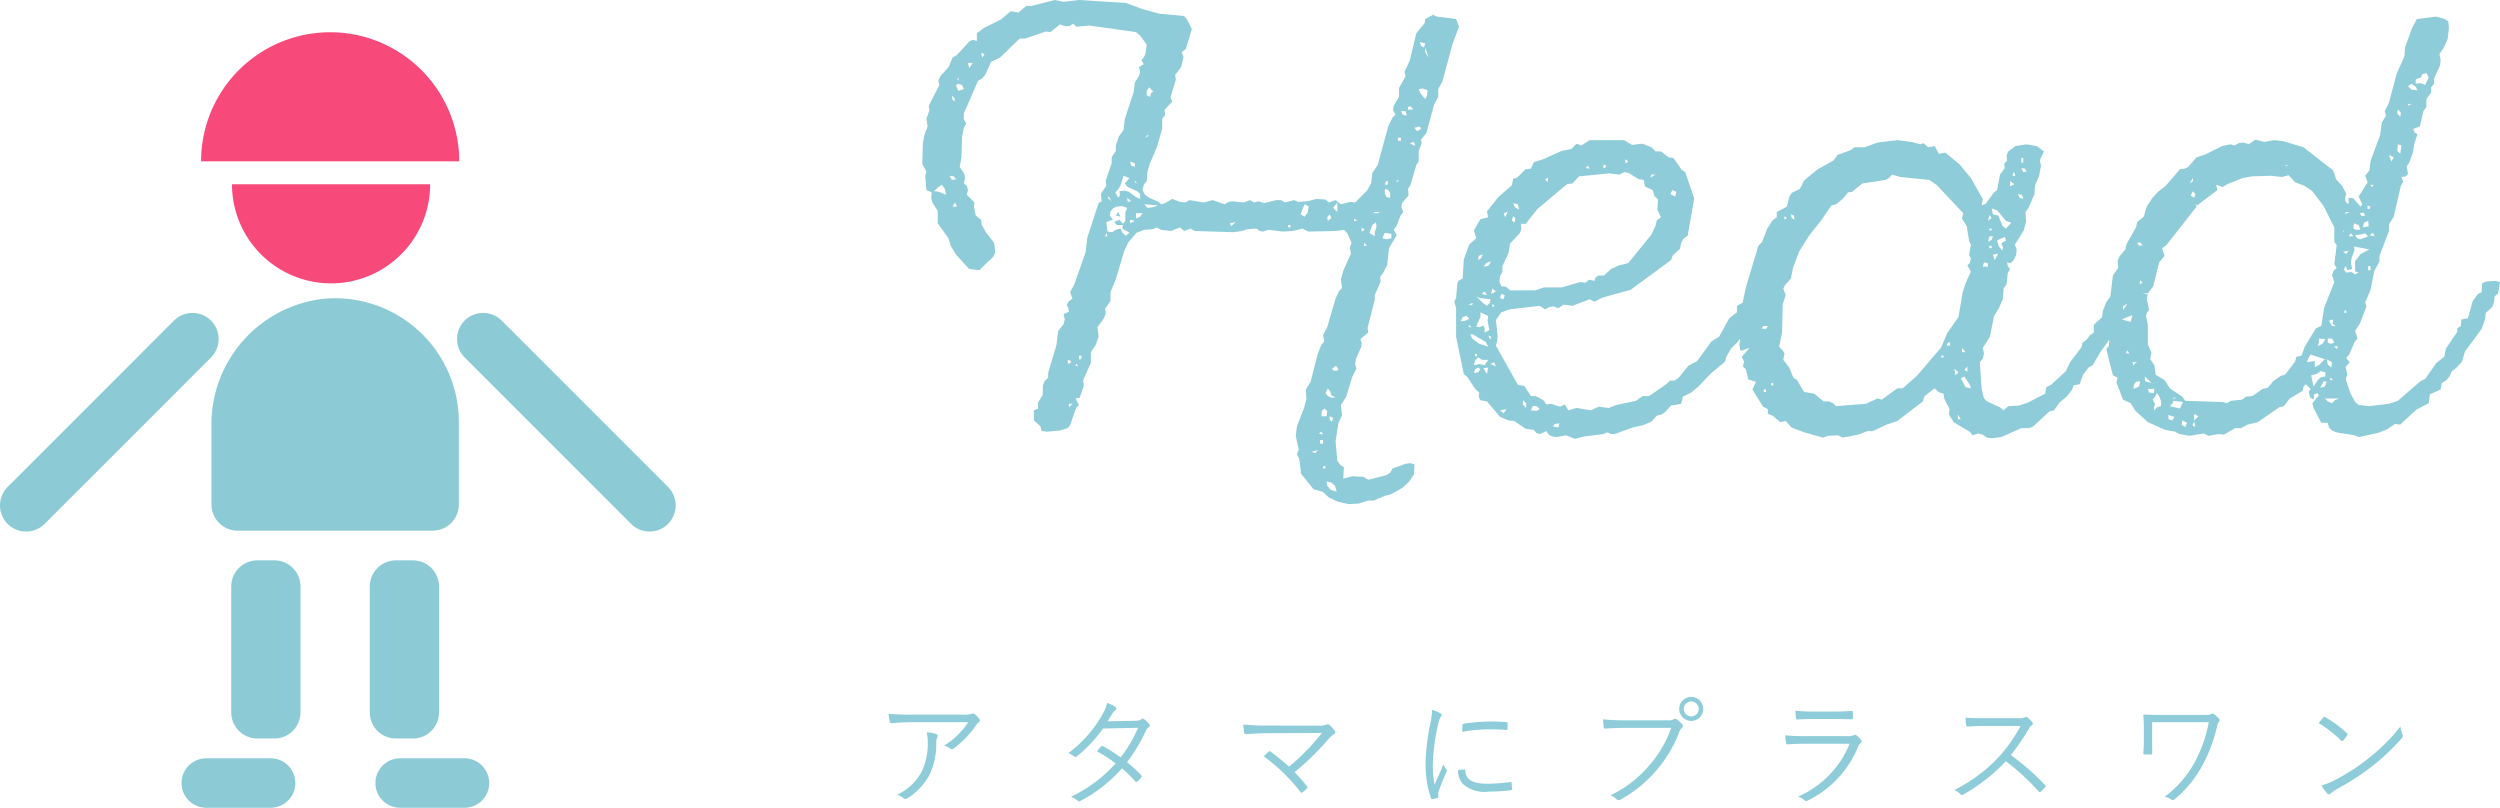
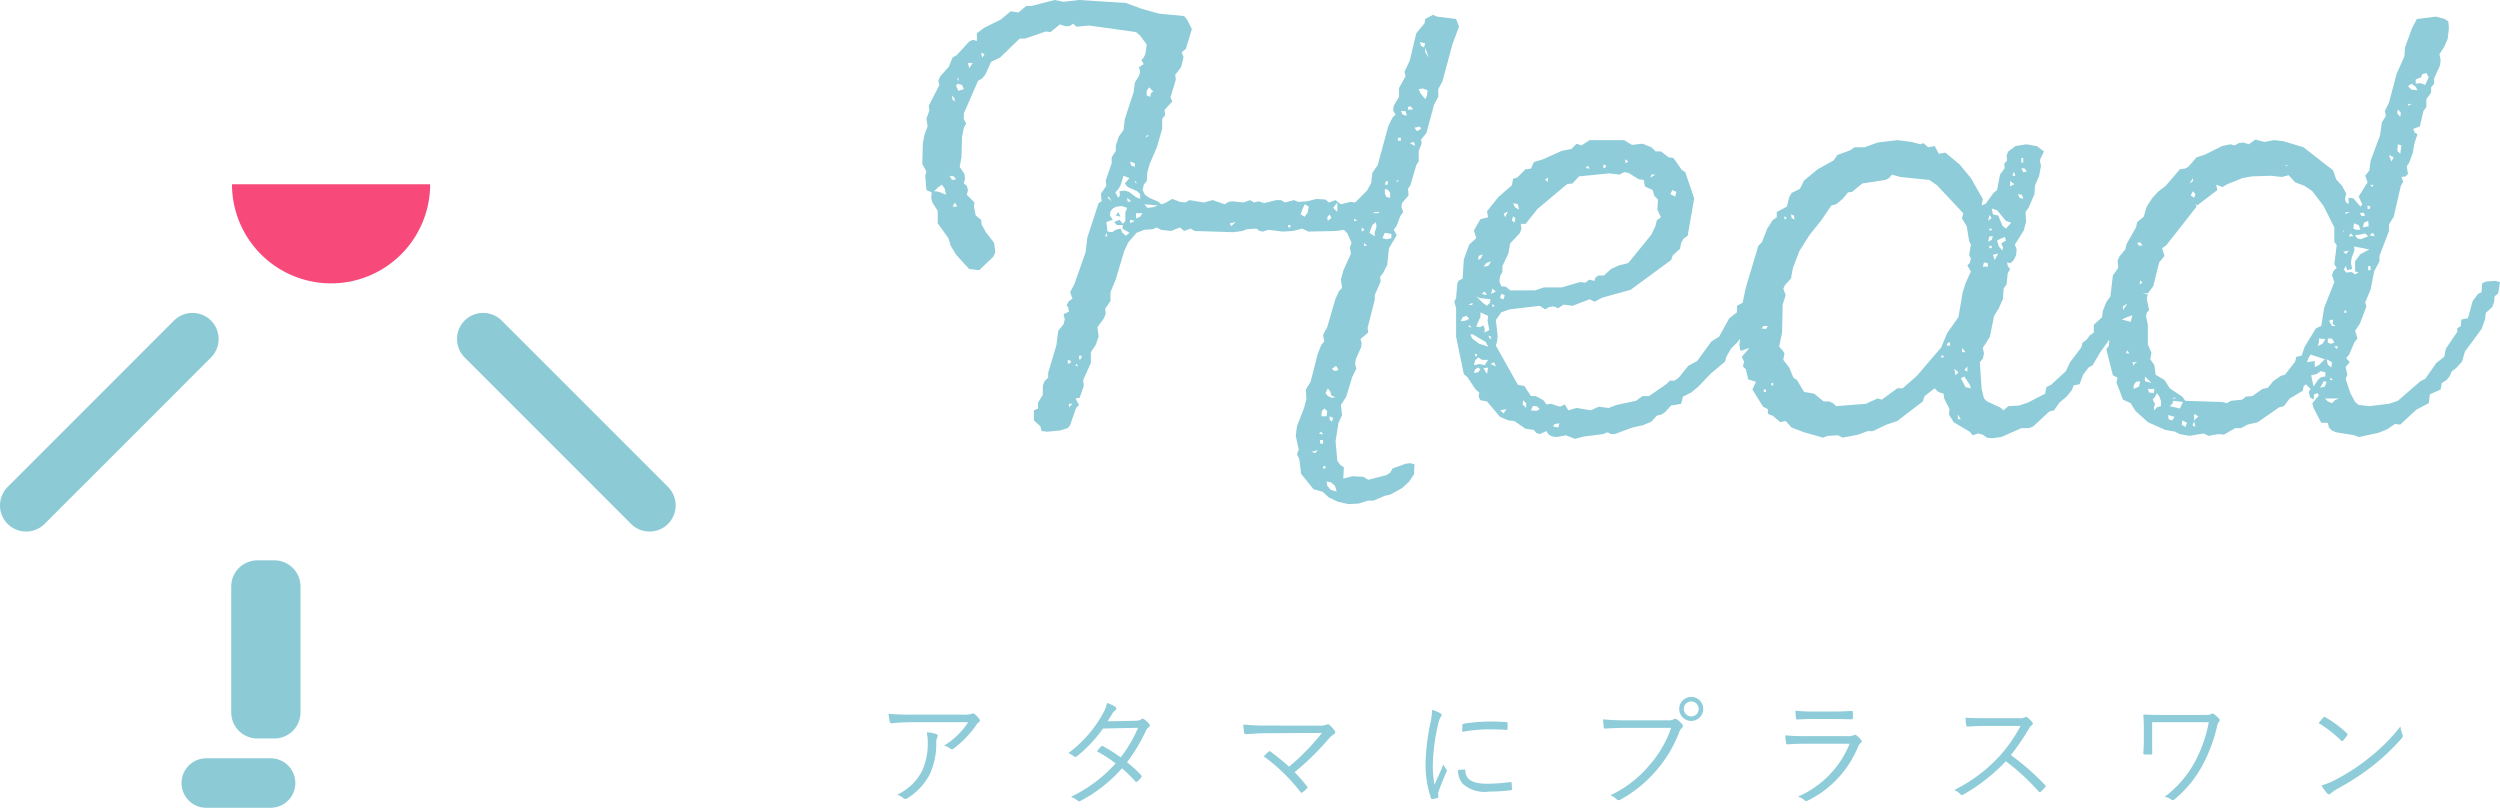
<svg xmlns="http://www.w3.org/2000/svg" width="252.608" height="81.62" viewBox="0 0 252.608 81.62">
  <g id="グループ_4" data-name="グループ 4" transform="translate(-510 -902.38)">
    <g id="グループ_1" data-name="グループ 1">
      <path id="パス_7091" data-name="パス 7091" d="M30-33.78l.54-1.8-.06-.48.6-.78.24-1.02-.18-.48.42-.36.6-1.98-.48-.96-.3-.36-2.52-.24-1.74-.48-1.62-.6-4.74-.3-1.56.18-.9-.18-2.34.6h-.54l-.78.66-.78-.12-1.02.84-1.68.84-.72.54v.78l-.42-.12-.36.18L8.4-38.04l-.42.24-.36.9-.9,1.02-.18.42.12.42-1.08,2.1.06.48-.3.84.12.78-.3.78-.18.9-.06,2.1.42.78-.12.42.12,1.44.54.24-.06.54.12.48.54.84v1.26l1.08,1.5.24.78.54.9,1.32,1.44,1.02.12,1.44-1.38.18-.42-.12-.96-.84-1.08-.42-.78-.06-.48-.54-.42-.18-.9.06-.42-.78-.78.12-.48-.12-.42-.3-.24.12-.48-.06-.48-.48-.72.18-.96.06-2.04.18-.96.24-.42-.24-.42v-.6l1.44-3.3.42-.24.3-.36.6-1.32.9-.42,1.98-1.92h.54l2.1-.72.48.06.96-.78.48.18h.48l.36-.24.36.3,1.26-.12,4.74.66.42.36.66.9-.12.9-.18.42-.24.24.24.42-.48.3.12.48-.12.42-.42.66-.12.96-.9,2.76-.12,1.08-.48.66-.3.9v.54l-.42.66v.6l-.6,1.74.06.54-.54.78.06.78-.3.18L21.6-19.62l-.18,1.5-1.14,3.24-.42.78.24.66-.36.24-.24.42.18.24.06.42-.54.24.12.54-.12.48-.54.66-.18,1.44-.84,2.82v.48l-.36.36-.18.42v.96l-.48.78v.6l-.42.18v1.02l.66.6.12.48.54.06,1.32-.12.78-.24.24-.3.6-1.74.3-.3-.36-.66.42-.06.42-1.2-.06-.6.78-1.74V-8.04l.48-.72.3-.84-.12-.96.66-.9.18-.48-.06-.48.54-.78v-.9l.54-1.32.84-2.82.42-.9.84-.96.78-.3.84-.06.42-.18.42.24,1.02.12.9-.36.42.36.66-.24.42.24,3.9.12.9-.12.48-.18.96-.06.3.24.36.06.54-.18,1.44.18,1.02-.06.96-.24.6.3,2.82-.06.78-.12.36.36.42.96-.18.48.12.6-.78,1.74-.24.9.12.84-.3.3-.36.78-.84,2.88-.42.78.12.66-.3.36-.36.9-.72,2.82-.48.78.06.96-.24.9L42.78-.54l-.12.96.3,1.38-.18.48.24.48.18,1.5,1.26,1.56.9.24.66.6.9.42L48,7.32l1.02-.06.96-.3h.54l1.14-.48.54-.12,1.2-.66.72-.66.48-.72.06-1.02-.42-.12-.48.06-1.32.48-.24.42-.36.24-1.86.48-.48-.3L48.36,4.5l-.9.24.06-1.14-.36-.24-.3-.42L46.68.96l.3-1.86.36-.78L47.22-2.7l.54-.84.6-1.98.42-.84-.12-.48.06-.48.54-1.2.06-.42-.12-.42.78-.66-.06-.48.72-2.82v-.48l.6-1.38-.06-.48.3-.36.42-.84.18-1.68.78-1.32-.3-.54.3-.42.36-.96.3-.42-.18-.48.06-.42.66-.78L54-24.54l.24-.36.6-2.04.24-.36v-1.08l.3-.72-.06-.42.54-.66.78-2.88.42-.78v-.78l.42-.78,1.02-3.78.66-1.74-.3-.78-1.92-.24-.42-.18-.78.42-.06.42-.84,1.02-.66,2.76-.54,1.14.12.42-.66,1.2v.9l-.54.9-.06.48.24.42-.3.3-.42.84-1.08,3.96-.54.78-.12,1.02-.42.78-1.2,1.2-.48-.06-.96.24-.54-.42-.66.24-.36-.3-.9-.06-.96.24-.9.06-.42-.18-.9.24-.42-.24h-.48l-1.2.3-.6-.18-.42.12-.42-.24-.66.24-1.14-.12-.36.06-.42.24-1.2-.42-.9.24-1.44-.24-.42.24-.54-.06-.78-.3-.72.42-.42.12-.24-.24-.96-.42-.42-.3-.24-.48.12-.54.3-.36.06-.9.24-.84.72-1.68.54-1.86v-1.02l.3-.36-.06-.54.78-.84ZM23.88-21.84l.06-.42.24-.3.36-.18.54-.06.54.18-.18.48v.84l-.24.3-.36-.42-.54.24.3.3h.6l-.06.36.72.42-.36.3-.36-.3-.18-.42-.48.12-.36.24-.48-.06-.12-.96.66-.24Zm.84-2.64.24-.42.3-.96.6.24-.48.54.3.36.96.42.3.3v.48l-.42-.18-.72-.54-.42-.12-.54.06.06.42-.18.24-.3-.54Zm18.6,2.04.24-.54.42.24-.12.6-.3.42-.42-.24ZM6.48-24.66l.42-.3.3.42.12.6-.72-.3-.48-.06ZM55.5-34.68l.48.18-.06.54-.18.36-.48-.6-.18-.42ZM46.2,5.1l.42.36.18.6-.6-.18-.36-.42-.06-.42Zm3.9-25.2.3-.78.36-.3.06.48-.18.54v.42Zm1.56,0,.66.12v.42l-.48.12-.42-.12ZM27.6-34.44l.24-.36.42.42-.24.18-.06.36-.36-.12ZM51.84-23.7l-.18-.36v-.48l.36.12.18.3v.48ZM45.9-4.38l.24.3.12.42.42.18-.36.06L45.9-3.6l-.24-.3ZM45.3-2.1l.24-.24.3.24-.06.54h-.54ZM8.46-35.16l.48.12.18.42-.54.18-.24-.48Zm19.8,12.48-.6.06-.3-.36,1.38.12Zm-1.74.6h.66l-.24.36-.42.18Zm19.92-.54.42-.54v.96Zm.3,15.96.24.42-.42.12-.24-.24Zm6.72-25.38-.18-.36h.48l.12.48Zm1.74,1.2.12.24-.42.24-.24-.36ZM55.32-39l-.12-.36.54.12-.12.42ZM26.04-26.88l-.12-.42.48.18v.36ZM7.92-25.44l-.24-.42.42.06.24.3Zm37.92,3.78.24-.3.18.36-.36.3ZM9.54-37.26h.48l-.36.54ZM54-32.82l.24-.06.3.3-.54.06ZM46.08-1.2v-.36l.36.18-.12.36ZM45.12.84h.3V1.2h-.3Zm-36.9-24,.24.42H7.98Zm16.26,1.32.48.12-.24-.48Zm12.12.66-.48.42-.12-.3Zm17.58-7.98.42-.12.12.42ZM19.62-7.26l.36.12-.12.24h-.24ZM52.98-29.7h.3v.3h-.3Zm2.76-9.12.36,1.02-.36-.54ZM20.76-7.68h.3l-.12.36h-.18ZM51.78-25.32h.18v.36h-.3Zm-25.86,3.9.48.12-.48.24ZM7.98-33.54l-.06-.42.24.24.06.36Zm2.88-4.74.36.12-.24.36ZM25.68-23.22l-.06-.42.42.36ZM44.88,1.86l-.24.3-.42-.12ZM19.74-2.82h.36l-.36.36ZM49.32-20.64l.3.24-.3.18ZM50.7-22.2h.42l-.12.12h-.6ZM45.42,3.48h.24v.24h-.24ZM41.88-20.88h.24v.24h-.24ZM45.24,0l.18.3L45,.18ZM23.76-23.76l.3.48-.42-.36Zm25.8,4.68.3.3h-.3ZM23.52-20.1l.12.36H23.4Zm25.02-1.44.36.24h-.36ZM20.52-6.9l.12.3-.24-.06ZM27.6-29.94h.24l-.36.24Zm25.26,4.56h.24l-.24.18ZM8.58-35.82v.36l-.12-.12ZM26.4-25.38l.24.3-.24-.12ZM63-9.12l.06-.54-.18-1.62.54-.78.84-.3,3.06-.36.54.36.42-.24.42-.06.48.18.54-.36.9.12,1.74-.66.48.24.84-.42,2.82-.78,4.08-3,.18-.48.72-.66.12-.6.24-.42.42-.3.66-3.78-.9-2.64-.36-.24-.84-1.2-.48-.06-.78-.6h-.54l-.42-.42-.9-.36-1.08.12-.78-.48H72.36l-.84.54-.48-.18-.54.54-.96.18-1.86.84-.96.3-.3.66-.54.06-.84.84-.42.12-.12.66-1.38,1.2-1.14,1.44.12.6-.78.18-.66,1.14.24.78-.72.66-.54,1.5-.12,1.92-.42.24-.12.3-.12,1.44-.18.36.18.66V-9.6l.78,3.78.36.3.84,1.26.36.3-.06.42.18.36.66.12L63.3-1.5l.84.36.6.06,1.14.78.84.12.24.3.36.12.66-.3.24.36.36.18.48.06.9-.18.9.36.96-.24L73.74.24l.42-.18.36.18h.36l1.8-.66,1.08-.24.84-.36.54-.6.48-.12.36-.24.6-.66,1.02-.18.18-.72.84-.42.72-.6L84.6-5.88l1.44-1.2.12-.48.48-.84.66-.66,1.14-1.5.3-.9.6-.72.12-.6.54-.84-.12-1.5-.48-.12-.48.06-.36.24v.54l-.48.72-.06.54-.78.42v.66l-.78.6L85.44-9.6l-.78.48L83.22-7.14l-.9.48-.96,1.2-.42.3h-.48l-.36.36L78.36-3.6H77.7l-.66.48-1.98.42-.78.3-1.02-.12-.78.36L71.04-2.4l-.84.24-.36-.6-.48.24-.9-.3-.48.06-.3-.42L66.9-3.6h-.48l-.66-1.02-.66-.12L62.88-8.7Zm12.84-17.1.42.06,1.08.66.48.06.12.66.78.36.18.6.36.36-.06,1.02.36.78-.42.3-.12.54-.42.9-2.34,2.88-.96.24-.78.36-.72.66h-.54l-.3.18-.12.36-.54-.12-.36.3-.54-.06-1.86.54h-1.8l-.9.3H64.32l-.42-.36-.48-.06-.18-.48.06-.54.24-.42v-.6l.6-1.26.18-1.02.96-1.02.18-.42L65.4-21h.48l1.2-1.5,3-2.52.54-.06.66-.72,3.06-.3,1.02.12ZM61.08-11.1l.24-.48v-.48l.78.36-.06.48.18.96-.48.24v-.42l-.12-.3-.36.18-.36-.06Zm.54,2.34-.42-.12-.72-.54-.18-.42h.24l1.32.78.24.48ZM60.78-7.2l.3-.3.42.24h.6l-.36.54-.48-.12-.6.12Zm.78-5.82-.66-.66.36.18,1.08.12-.06.36-.3.3ZM66.6-2.58h.42l.3.3-.36.18-.54-.06Zm-7.08-9,.42-.12.24.3-.36.18-.48.06ZM80.52-24l.18-.42.42.18-.12.48ZM60.78-6.3l.3-.18.24.18-.24.3-.42.06ZM64.8-22.68l-.18-.42.48.12.12.54ZM68.82-.78l.48-.06-.12.42-.54-.12Zm-5.4-13.14.36.12-.12.42-.36-.12Zm-1.5-3.12.48-.18-.3.48-.48.06ZM65.58-2.76l.06-.42.3.3v.48ZM62.1-6.48l-.12.66-.36-.6Zm-.96-11.28.42-.18-.18.42-.3.18Zm3.36-3.6.12-.42.24.24-.12.42ZM63.96-2.28l-.3.42-.36-.3ZM62.52-14.46l.36.3-.48.24Zm1.14-7.56.42-.24-.24.6Zm-.96,15,.18.42-.54-.24Zm-.96-7.14.24.36-.54-.12ZM73.74-27l.3.12-.12.24h-.18Zm-5.88,1.5.3-.18-.06.48Zm10.74-.48h.42l-.54.3Zm-2.64-1.56.3.24-.3.18Zm-3.78.66.18.3-.42-.06ZM62.1-9.72l.3.12-.06.3Zm-1.56-3.3-.06.24-.36-.06Zm.24,5.16h.18v.24h-.18Zm1.74-5.04.24.18-.24.12Zm-2.34,2.1.24.3-.3-.12Zm46.38-17.94-.48-.42-.3.12-.9-.24-1.44-.18-1.98.24-1.32.48H99.12l-.42.3-1.32.48-.36.54-1.62.9-1.38,1.14-.42.84-.84.42-.24.42-.24.96-1.02.54v.54l-.42.3-.54.84-.54,1.38-.36.36-1.26,4.2-.42,1.98.24.6-.36.54.12.78-.24,1.92.12.6.9-.3-.78.9.24.48-.12.48.3.3.24,1.02.78.24-.36.78,1.08,1.74.48.24v.48l.48.18.78.66.54-.12.6.66,1.26.48L95.94.6l.48-.18L97.44.36l.48.24L99.48.3l.96-.36h.54l1.38-.66,1.08-.36,2.58-1.98.18-.54,1.02-.78.36.36.54.18.06.48.54,1.08-.06.54.48.78,1.62.96.3.36.54-.18.48.12.42.3.54.06.9-.12,2.04-.9h.78l.42-.18,1.62-1.5.48-.12.54-.78.72-.6.54-.66.18-.48.6-.12.36-.96.54-.72.42-.24.78-1.32,1.2-1.68-.12-.42,1.2-1.86v-.66l.36-.24.12-.9.36-.12.18-.3-.12-.6-.24-.42h-1.2l-.3.96-.84,1.2-.36.9-.06.6-.84.78v.78l-.42.3-.3.42-.42.3-.12.48-1.14,1.5-.42.9-1.5,1.38-.48.24-.12.66-1.74.9-.9.3-1.08.06-.48.42-.36-.3-1.32-.6-.3-.3-.24-.96-.18-2.7.3-.36.12-.54-.12-.54.72-1.14.42-2.1.48-.78.42-.96.06-1.02.3-.42.12-1.14.24-.42-.24-.3-.06-.36.36.06.3-.3.24-.48.06-.6-.18-.48.9-1.44.24-.9-.06-.96.3-.42.6-1.38.06-.9.42-.96.18-1.02-.12-.54.42-.9-.72-.54-1.08-.18-1.08.18-.72.54-.18.42.06.48-.3.36.06.42-.48.66-.3,1.56-.36.3-.78,1.08-.42.18.12-.66-1.2-2.1L109.74-27l-1.44-1.2-.66.12-.42-.78ZM91.8-8.28l-.3-.3.3-1.44.06-2.82.3-.96-.24-.66.18-.36.6-.66.18-1.02.66-1.74,1.02-1.62,1.2-1.5,1.02-1.5.48-.12.66-.54.54-.66.42-.06,1.02-.84,2.34-.36.36-.18.3-.36.84.24,2.94.3.78.54,2.64,2.82-.12.54.48.78.24,1.5.18.36-.18,1.02.18.42-.12.42-.24.24.36.6-.54,1.2-.3.96-.42,2.46-1.14,1.62-.6,1.44-2.46,2.88-1.44,1.26h-.54l-1.56,1.14-.42-.12-1.2.54-3,.24-.3-.3-.42-.18H96l-.96-.78-1.02-.18-.72-1.2-.36-.24-.42-1.02-.6-.78.12-.66Zm21.18-14.28.54.18.9,1.08.54.18-.54.6-.36-.3-.42-1.02-.54-.12Zm.9,3.06.42-.18.12.36-.48.3.18.36-.06.36-.36-.42-.18-.6ZM110.22-5.58l.54.84.12.36-.54-.12-.48-.9ZM112.2-17.1l.36.06.06.36h-.54Zm1.44-.9-.36.66-.18-.54Zm-.9-1.74h.36l-.12.36-.36.18Zm3.06-3.9-.18-.36.42.06.12.42Zm.36-2.58-.18-.42.36.06.18.3ZM89.94-10.68h.42l-.18.3-.48-.06ZM109.2-6.36l.42.36-.3.3Zm5.64-18.96.42.3-.42.24ZM92.76-21.6l-.06-.36.3.12.06.42ZM108.54-9h.24v.3h-.36Zm4.2-12.9.24.3-.36.3Zm3.24-5.76h.18v.48h-.18ZM110.52-6.6v.54l-.3-.18Zm-.54-1.86.36.42h-.36Zm-.42,6.72.3.48h-.3Zm5.64-24.54.18.42h-.3Zm-2.46,7.5h.24v.24h-.24ZM89.94-4.26h.24v.24h-.24Zm.78-.66h.18v.24h-.18Zm17.16-2.76h.24v.18h-.24ZM92.04-21.78l.24.18-.24.18Zm20.7,1.26h.24v.18h-.24ZM158.76-41.7l-.9-.24-1.92.24-.48.9-.72,1.98-.06.9-.78,1.74-.78,2.94-.42.84.12.48-.42.66-.18,1.32-.96,2.58-.12.96-.42.54.24.66-.9,1.44.36.78-.18.24-.72-.84-.48-.06v.66l-.3-.24-.06-.36.12-.48-.42-.78-.6-.66-.3-.9-3-2.34-1.98-.6-.96-.12-1.02.18-.9-.24-.66.48-.54-.18-.48.06-.42.24-.42-.12-.84.18-1.68.84-.9.3-.84.96-.36.18-.48.06-1.44,1.68-.78.6-.6.66-.54.84-.3,1.02-.66.54-.12.54-.96,1.68-.12.54-.6.72-.18.42.06.72-.54.78-.24,2.04.06.96-.48.54.12.42-.06,1.02-.18.36.24.36.18.96-.06.48-.24.3.66,2.64.48.24-.12.48.66,1.74.78.36.48.78,1.26,1.14,1.74.78,1.02.18.42.24,1.02.18L134.4.18l.48.24L135.9.24l.54.06,1.14-.66h.6l.66-.36,1.02-.24,2.16-1.5.48-.12.6-.78,1.32-.78.06-.42.24-.24.48.48-.18.3.12.54.36.24.06-.54.36-.12.12.24-.66.78.12.48.78,1.5h.66l.12.48.3.3.42.18,1.86.3.42.18,1.98-.42.9-.36.78-.54.54.06,1.62-1.5,1.26-.66.12-.9,1.08-.48.12-.66.48-.3.3-.36.24-.54.42-.3.6-.66.3-1.02,1.68-2.28.36-1.02.06-.6.66-.6.18-.48.06-.6.36-.3.18-1.14-.48-.12-.9.06-.42.18-.06.9-.36.18-.54.72-.48,1.74-.66.12-.06.66-.36.24v.36L158.88-8.4l-.18.84-.78.6-1.14,1.62-.48.24-2.28,1.98-.9.3-1.98.24-1.08-.12L149.7-3l-.48-.9-.48-1.44.18-.42-.18-.78.42-.48-.36-.42.3-.36.54-1.26.3-.36-.24-.78.48-.72.66-1.74-.12-.42.54-1.26.36-1.86.54-1.02v-.54l.96-2.52v-.66l.48-.78.72-3.12.24-.42-.18-.48.42-.06.24-.24-.12-.78.24-.36.36-.96.18-1.02.3-.9-.3-.18-.12-.36.66-.24.36-1.56.3-.42v-.78l.48-.66v-.54l.3-.36v-.54l.6-1.32.06-.54-.12-.6.48-.72.36-.84.12-1.08-.06-.66ZM142.98-25.92l.66.72.96.36.78.54,1.14,1.5,1.08,2.16v1.44l.24.36-.24,1.92.24.36-.3.3-.18.42.24.72-1.02,2.58-.3,1.86-.54.24L144.6-8.58l-.3.9-.54.12-.12.48-1.02,1.32-.42.12-.78.54-.54.66-.54.12-1.02.72-.66.06-.36.3-1.14.12-.42.24L136.32-3l-3.78-.12-.3-.42-1.26-.84-.54-.84-.9-.54-.12-.96-.42-.6.12-.66-.36-.84V-10.8l-.18-.84.06-.36.24-.3-.24-1.14.12-.42-.54-.12h.54l.54-.72.6-2.4.54-.66-.24-.78.42-.3,3.06-3.9-.12-.3.18.18,2.04-1.56-.12-.54.66.24.36-.24,1.62-.66.96-.18,1.98-.06,1.08.12Zm6.3,8.88.06-.48.3-.84-.06-.36,1.56.3-.9.48-.54.72v1.02l.36.12-.36.18-.36-.24-.54.06-.24-.3.18-.36.18.42.48-.12Zm-4.32,9.66.24-.42,1.44.48-.6.6-.42.18v-.6l-.78.12Zm.84,1.56.42-.3.48.12v.42l-.42.06-.3.24-.48.72-.24-1.14Zm10.02-29.76.54-.24.12-.3.42-.12.24.42-.36.78-.48-.18-.48.06ZM129.48-3.54l.18-.36.24.3.18.48v.54l-.42.12-.24.3-.06-.24.12-.42-.24-.42Zm1.74.72.12-.3.96.12-.3.66-1.02-.24Zm19.02-17.1.48-.12.3.3-.78.3-.36-.12-.18-.3Zm-24.3,7.26.42-.3.3.06-.48.72-.42-.06Zm21,9.6-.3-.3h1.44l-.42.18-.3.3Zm8.46-32.1.42.3.18.36-.6-.06-.36-.36ZM126.66-11.58l.54-.18-.18.66-.9-.24Zm22.92-9.48.48.18.18.48h-.42l-.3-.12ZM127.32-4.68l.24-.36.42-.06-.12.54-.54.24ZM146.04-9v-.42l.66.06-.3.48-.48.24Zm7.92-19.38.06-.66.36.12-.12.84ZM146.94-9.42h.42l.24.42-.36.12-.3-.12Zm3.66-11.7.42-.18.06.54-.6.12ZM146.94-6.78l-.12-.54.54.3-.06.54ZM129.42-4.32l-.06.42-.48-.06-.12-.36Zm1.44,3.06-.06-.42.66.18-.24.36Zm15.48-3.48.18-.36.3.06-.18.48-.48.12ZM132.18-.72l.06-.42.48.24-.18.42Zm15.3-10.62-.06.42.3.24h-.36l-.3-.54Zm-14.4-12.54.24-.42.24.3-.12.36Zm-4.62,18.3.66.66-.66-.18Zm25.5-26.58.06-.42.3.36-.06.42ZM133.44-1.8l.42.24-.42.42Zm19.68-26.16.48.24-.24.42Zm-2.58,5.82.18.3-.36.06-.18-.3Zm-22.56,3,.24.3-.36.06-.18-.3Zm23.04,2.4h.24v.42h-.24Zm.48-3.36.18.36-.54-.12Zm-2.46,1.8-.24.36-.3-.24Zm1.92-4.56.3.12-.12.24h-.18Zm-1.68,2.82.24.3h-.48ZM133.26-.66l.18-.36.12.54ZM127.2-7.02h.48l-.24.12-.12.24Zm.78-8.28.24.24-.3.18ZM147.6-8.64h.36l-.12.3ZM133.32-25.62v.3l-.36.24Zm-6.66,17.4.24.3h-.36Zm21.96-4.02h.18V-12h-.18Zm.18-9.96h.36l-.54.24Zm6.24-10.92h.42l-.42.18ZM151.2-24.9l.3-.06v.24ZM147.18-5.46l.3.24h-.3ZM131.46-3.48l.12.12h-.36Zm11.28-23.46.18.06-.3.06Zm5.88,6.54-.12.3v-.18Z" transform="translate(598.268 946)" fill="#8dccd8" />
      <path id="パス_7092" data-name="パス 7092" d="M9.564,3.356A7.791,7.791,0,0,1,7.128,5.72a1.679,1.679,0,0,1,.624.3.238.238,0,0,0,.312.012,10.121,10.121,0,0,0,2.292-2.364.917.917,0,0,1,.264-.3.218.218,0,0,0,.06-.348,2.735,2.735,0,0,0-.444-.468.309.309,0,0,0-.18-.084.576.576,0,0,0-.18.048,2.658,2.658,0,0,1-.9.072H3.984A24.638,24.638,0,0,1,1.512,2.5a7.491,7.491,0,0,0,.132.828c.024.1.072.144.2.132A21.053,21.053,0,0,1,4.08,3.356Zm-7.176,7.32a1.878,1.878,0,0,1,.648.372.289.289,0,0,0,.36,0A6.282,6.282,0,0,0,5.652,8.672,7.36,7.36,0,0,0,6.336,5.48a1.163,1.163,0,0,1,.1-.588c.072-.144.072-.276-.12-.348a3.849,3.849,0,0,0-.948-.168,4.222,4.222,0,0,1,.108,1,6.608,6.608,0,0,1-.6,2.952A5.338,5.338,0,0,1,2.388,10.676ZM23.64,3.26c.192-.288.3-.468.432-.7a1.4,1.4,0,0,1,.348-.408c.132-.1.168-.24.024-.336a3.275,3.275,0,0,0-.852-.408,4.17,4.17,0,0,1-.48,1.188A12.376,12.376,0,0,1,19.68,6.476a2.207,2.207,0,0,1,.576.336c.108.084.192.06.312-.036a13.621,13.621,0,0,0,2.616-2.784l3.54-.072a13.283,13.283,0,0,1-1.752,2.988A16.114,16.114,0,0,0,23.184,5.78a.134.134,0,0,0-.192.036,3.254,3.254,0,0,0-.42.48A12.807,12.807,0,0,1,24.456,7.52a14.216,14.216,0,0,1-4.512,3.372,2.181,2.181,0,0,1,.672.384c.108.108.192.084.324.012A14.628,14.628,0,0,0,25.1,8.012a12.659,12.659,0,0,1,1.344,1.32c.06.072.1.084.192.012a1.6,1.6,0,0,0,.4-.408c.048-.084.084-.144.012-.216a13.18,13.18,0,0,0-1.44-1.32,17.184,17.184,0,0,0,1.908-3.18.923.923,0,0,1,.288-.36.205.205,0,0,0,.048-.324,2.725,2.725,0,0,0-.516-.48.24.24,0,0,0-.324.024c-.1.084-.228.12-.636.132Zm16.38.432a25.357,25.357,0,0,1-2.664-.1,7.758,7.758,0,0,0,.1.84c.024.108.06.144.192.132.66-.048,1.4-.1,2.376-.1l5.28-.024a22.592,22.592,0,0,1-3.324,3.408c-.552-.5-1.152-.984-1.848-1.512-.108-.06-.144-.072-.228,0-.132.12-.336.324-.48.468a17.847,17.847,0,0,1,3.708,3.6c.072.108.108.1.2.036a2.684,2.684,0,0,0,.444-.384.158.158,0,0,0,0-.252,15.647,15.647,0,0,0-1.236-1.4A26.728,26.728,0,0,0,45.96,5.06a2.373,2.373,0,0,1,.564-.5.231.231,0,0,0,.06-.36,3.231,3.231,0,0,0-.516-.564.236.236,0,0,0-.3-.036,2.138,2.138,0,0,1-.876.1ZM56.436,2.1a6.922,6.922,0,0,1-.168,1.332,21.835,21.835,0,0,0-.492,4.092,10.651,10.651,0,0,0,.54,3.48.15.15,0,0,0,.132.12,2.909,2.909,0,0,0,.54-.12.1.1,0,0,0,.084-.108c0-.084-.024-.156-.024-.264a.714.714,0,0,1,.048-.3c.252-.708.5-1.3.768-1.908a.4.4,0,0,0,.06-.192.191.191,0,0,0-.06-.12,2.986,2.986,0,0,1-.288-.48c-.348.84-.6,1.356-.888,2.028a9.149,9.149,0,0,1-.18-2.064,19.673,19.673,0,0,1,.564-4.14,1.762,1.762,0,0,1,.24-.636.324.324,0,0,0,.084-.2c0-.072-.048-.12-.168-.192A4.426,4.426,0,0,0,56.436,2.1ZM59.064,8.18a1.976,1.976,0,0,0,.5,1.428,3.333,3.333,0,0,0,2.64.756,17.955,17.955,0,0,0,2.148-.132c.156-.024.156-.036.156-.144,0-.168-.024-.42-.036-.564-.012-.12-.036-.132-.132-.12a17.953,17.953,0,0,1-2.364.168c-1.416,0-2.148-.408-2.184-1.32,0-.1-.024-.132-.084-.12Zm.42-3.852a15.208,15.208,0,0,1,2.508-.252c.684,0,1.464.012,1.932.06.108.012.132-.012.132-.108.012-.18.012-.372.012-.564,0-.1-.024-.108-.18-.12-.324-.036-1.008-.06-1.7-.06A19.85,19.85,0,0,0,59.64,3.5c-.12.024-.144.06-.144.168C59.484,3.812,59.484,4,59.484,4.328Zm21.108-.4a11.289,11.289,0,0,1-2.256,3.84,11.5,11.5,0,0,1-3.876,2.964,2.083,2.083,0,0,1,.624.408.3.3,0,0,0,.408.024,13.1,13.1,0,0,0,3.564-2.892A12.85,12.85,0,0,0,81.408,4.34a1.091,1.091,0,0,1,.264-.408.255.255,0,0,0,.036-.372,3.067,3.067,0,0,0-.54-.492.293.293,0,0,0-.312-.012,1.09,1.09,0,0,1-.6.108H76.008a22.711,22.711,0,0,1-2.3-.1c.012.2.048.576.06.744s.072.2.216.192c.648-.048,1.308-.072,2.016-.072ZM82.62.8a1.212,1.212,0,1,0,1.212,1.212A1.209,1.209,0,0,0,82.62.8Zm0,.456a.756.756,0,1,1-.756.756A.753.753,0,0,1,82.62,1.256ZM97.008,3.032c.732,0,1.236.024,1.788.024.132.012.156-.024.156-.156a4.053,4.053,0,0,0,0-.54c0-.108-.024-.144-.132-.144-.576.036-1.1.06-1.86.06H95.1a16.674,16.674,0,0,1-1.956-.084,6.463,6.463,0,0,0,.06.72c.012.132.036.18.144.168.528-.036,1.068-.048,1.7-.048Zm1.62,2.5a9.868,9.868,0,0,1-5.22,5.34,2.153,2.153,0,0,1,.672.372c.1.1.18.1.324.024a10.465,10.465,0,0,0,5.064-5.412.929.929,0,0,1,.276-.408c.132-.1.144-.168.024-.324a2.532,2.532,0,0,0-.444-.432c-.12-.1-.18-.084-.324-.012a1.34,1.34,0,0,1-.588.084h-4.3c-.756,0-1.38-.024-1.992-.084a5.557,5.557,0,0,0,.084.756c.024.12.072.168.18.156.492-.048,1.02-.06,1.692-.06ZM112.2,2.948c-.744,0-1.272,0-1.86-.048a4.647,4.647,0,0,0,.072.768c.024.1.036.132.144.132.54-.036,1.056-.072,1.728-.072H115.9a15.084,15.084,0,0,1-2.28,3.216A15.515,15.515,0,0,1,109.2,10.2a2.053,2.053,0,0,1,.624.432c.1.108.168.1.3.024A18.346,18.346,0,0,0,114.408,7.3a21.929,21.929,0,0,1,3.312,3.048c.084.1.132.1.216.024a4.891,4.891,0,0,0,.432-.432c.1-.12.1-.156-.012-.252a24.579,24.579,0,0,0-3.444-3.012,21.8,21.8,0,0,0,1.776-2.58,1.585,1.585,0,0,1,.348-.444c.108-.1.132-.18.06-.276a3.178,3.178,0,0,0-.492-.492.206.206,0,0,0-.24-.036,1.255,1.255,0,0,1-.684.1Zm16.992.408h5.724a13.782,13.782,0,0,1-1.356,3.912,10.742,10.742,0,0,1-3.108,3.624,1.622,1.622,0,0,1,.672.276.263.263,0,0,0,.348-.036,11.6,11.6,0,0,0,2.856-3.516,16.323,16.323,0,0,0,1.4-3.732,1.391,1.391,0,0,1,.2-.564A.211.211,0,0,0,135.96,3a3.147,3.147,0,0,0-.528-.468.235.235,0,0,0-.276-.012c-.1.072-.24.1-.744.1H130.14c-.648,0-1.212-.012-1.716-.036-.084,0-.12.024-.12.1.036.48.048.828.048,1.368V5.048c0,.576-.024,1.008-.048,1.44,0,.108.036.132.156.132h.6c.132,0,.144-.036.144-.156-.012-.42-.012-.876-.012-1.416Zm16.824.084a12.46,12.46,0,0,1,2.28,1.776c.084.084.12.072.192-.012a4.842,4.842,0,0,0,.408-.516c.06-.1.048-.144-.036-.228a11.071,11.071,0,0,0-2.16-1.6.145.145,0,0,0-.216.024C146.352,3.032,146.172,3.248,146.016,3.44Zm.288,6.3a4.505,4.505,0,0,0,.588.816.2.2,0,0,0,.324.012,4.473,4.473,0,0,1,.66-.468,24.922,24.922,0,0,0,3.6-2.34A22.153,22.153,0,0,0,154.392,5c.144-.168.156-.264.084-.42a3.592,3.592,0,0,1-.2-.792,18.727,18.727,0,0,1-3.24,3.228,20.369,20.369,0,0,1-3.468,2.232A6.694,6.694,0,0,1,146.3,9.74Z" transform="translate(598.268 972)" fill="#8dccd8" />
      <path id="パス_2666" data-name="パス 2666" d="M98.1,273a10.012,10.012,0,0,1-20.024,0Z" transform="translate(455.364 648)" fill="#f74a7a" />
-       <path id="パス_2667" data-name="パス 2667" d="M101.038,270.68a13.042,13.042,0,0,0-26.084,0Z" transform="translate(455.364 648)" fill="#f74a7a" />
-       <path id="パス_2668" data-name="パス 2668" d="M101,297.032a12.508,12.508,0,0,0-13.637-12.464A12.763,12.763,0,0,0,76,297.415v7.943A2.65,2.65,0,0,0,78.642,308H98.358A2.65,2.65,0,0,0,101,305.358Z" transform="translate(455.364 648)" fill="#8ccbd6" />
      <path id="パス_7093" data-name="パス 7093" d="M2.642,0H4.358A2.642,2.642,0,0,1,7,2.642V15.358A2.642,2.642,0,0,1,4.358,18H2.642A2.642,2.642,0,0,1,0,15.358V2.642A2.642,2.642,0,0,1,2.642,0Z" transform="translate(533.364 959)" fill="#8ccbd6" />
-       <path id="パス_7094" data-name="パス 7094" d="M2.642,0H4.358A2.642,2.642,0,0,1,7,2.642V15.358A2.642,2.642,0,0,1,4.358,18H2.642A2.642,2.642,0,0,1,0,15.358V2.642A2.642,2.642,0,0,1,2.642,0Z" transform="translate(547.364 959)" fill="#8ccbd6" />
      <path id="パス_2669" data-name="パス 2669" d="M59.143,307.318a2.65,2.65,0,0,1-3.736,0h0a2.65,2.65,0,0,1,0-3.737l16.812-16.812a2.65,2.65,0,0,1,3.736,0h0a2.648,2.648,0,0,1,0,3.736Z" transform="translate(455.364 648)" fill="#8ccbd6" />
      <path id="パス_2670" data-name="パス 2670" d="M118.4,307.318a2.65,2.65,0,0,0,3.736,0h0a2.651,2.651,0,0,0,0-3.737l-16.813-16.812a2.65,2.65,0,0,0-3.736,0h0a2.65,2.65,0,0,0,0,3.736Z" transform="translate(455.364 648)" fill="#8ccbd6" />
    </g>
-     <path id="パス_7095" data-name="パス 7095" d="M2.5,0H9A2.5,2.5,0,0,1,9,5H2.5A2.5,2.5,0,0,1,0,2.5H0A2.5,2.5,0,0,1,2.5,0Z" transform="translate(547.932 979)" fill="#8ccbd6" />
    <path id="パス_7096" data-name="パス 7096" d="M2.5,0H9a2.5,2.5,0,0,1,2.5,2.5h0A2.5,2.5,0,0,1,9,5H2.5A2.5,2.5,0,0,1,0,2.5H0A2.5,2.5,0,0,1,2.5,0Z" transform="translate(528.342 979)" fill="#8ccbd6" />
  </g>
</svg>